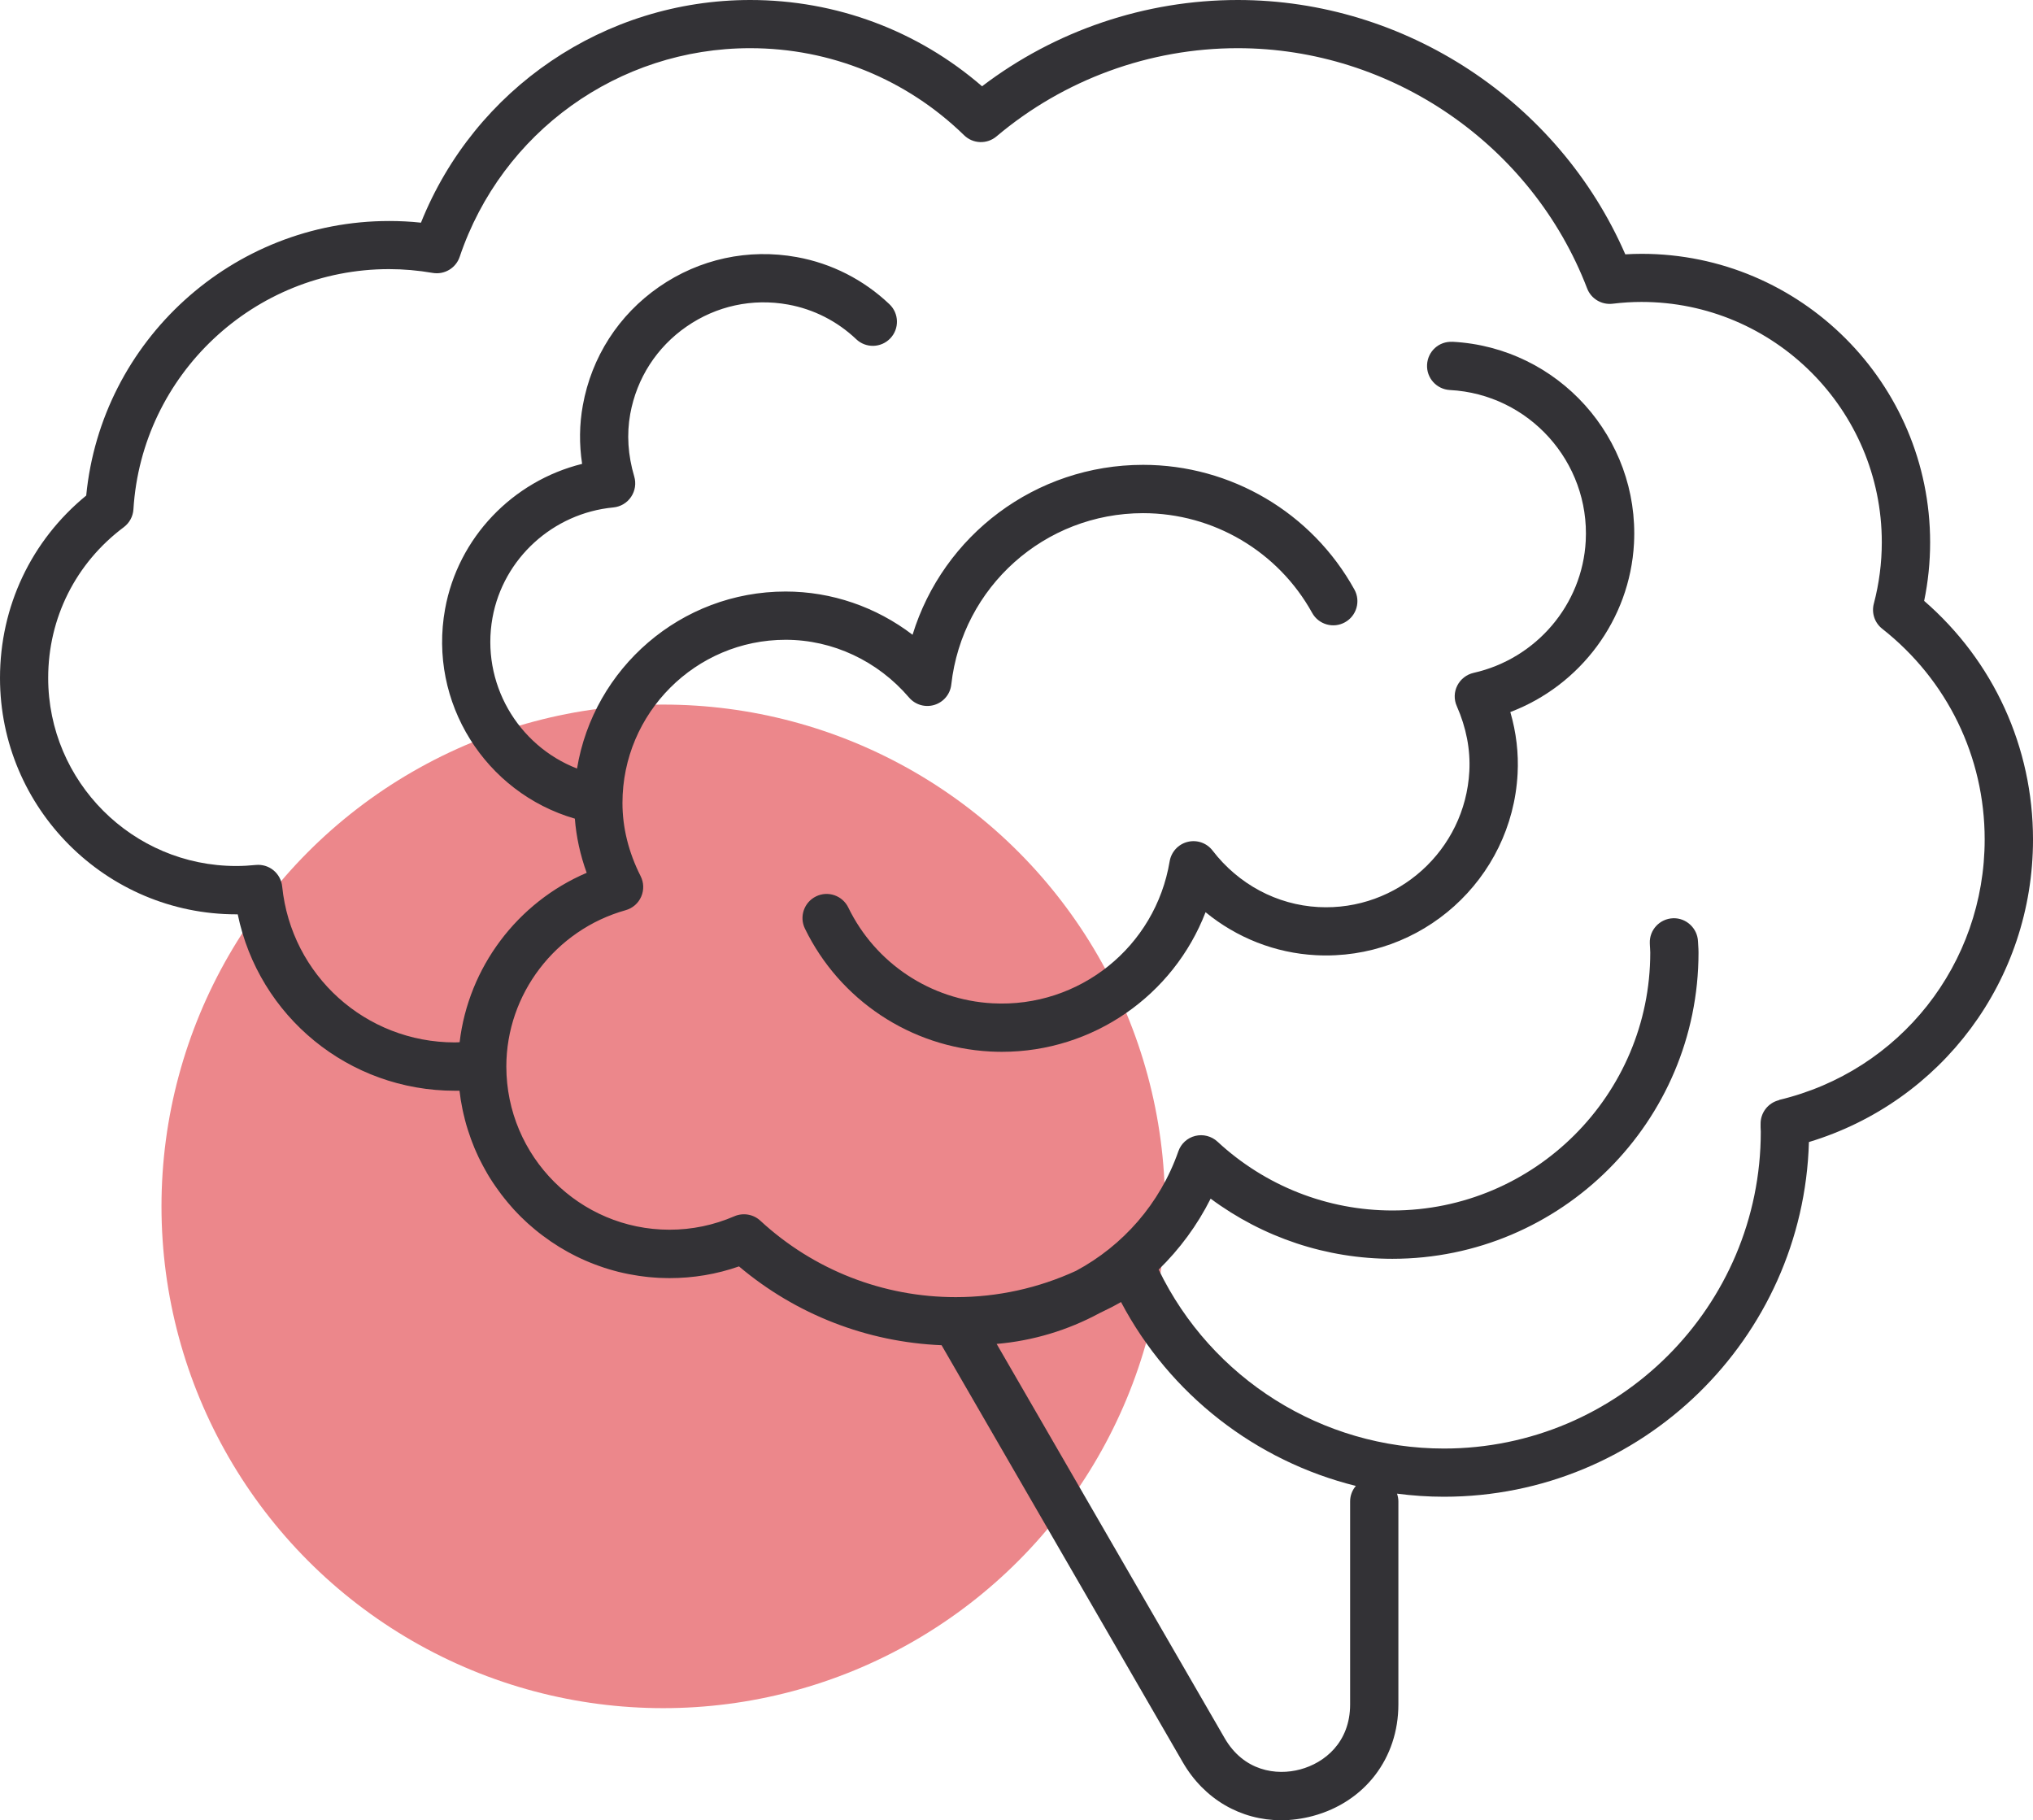
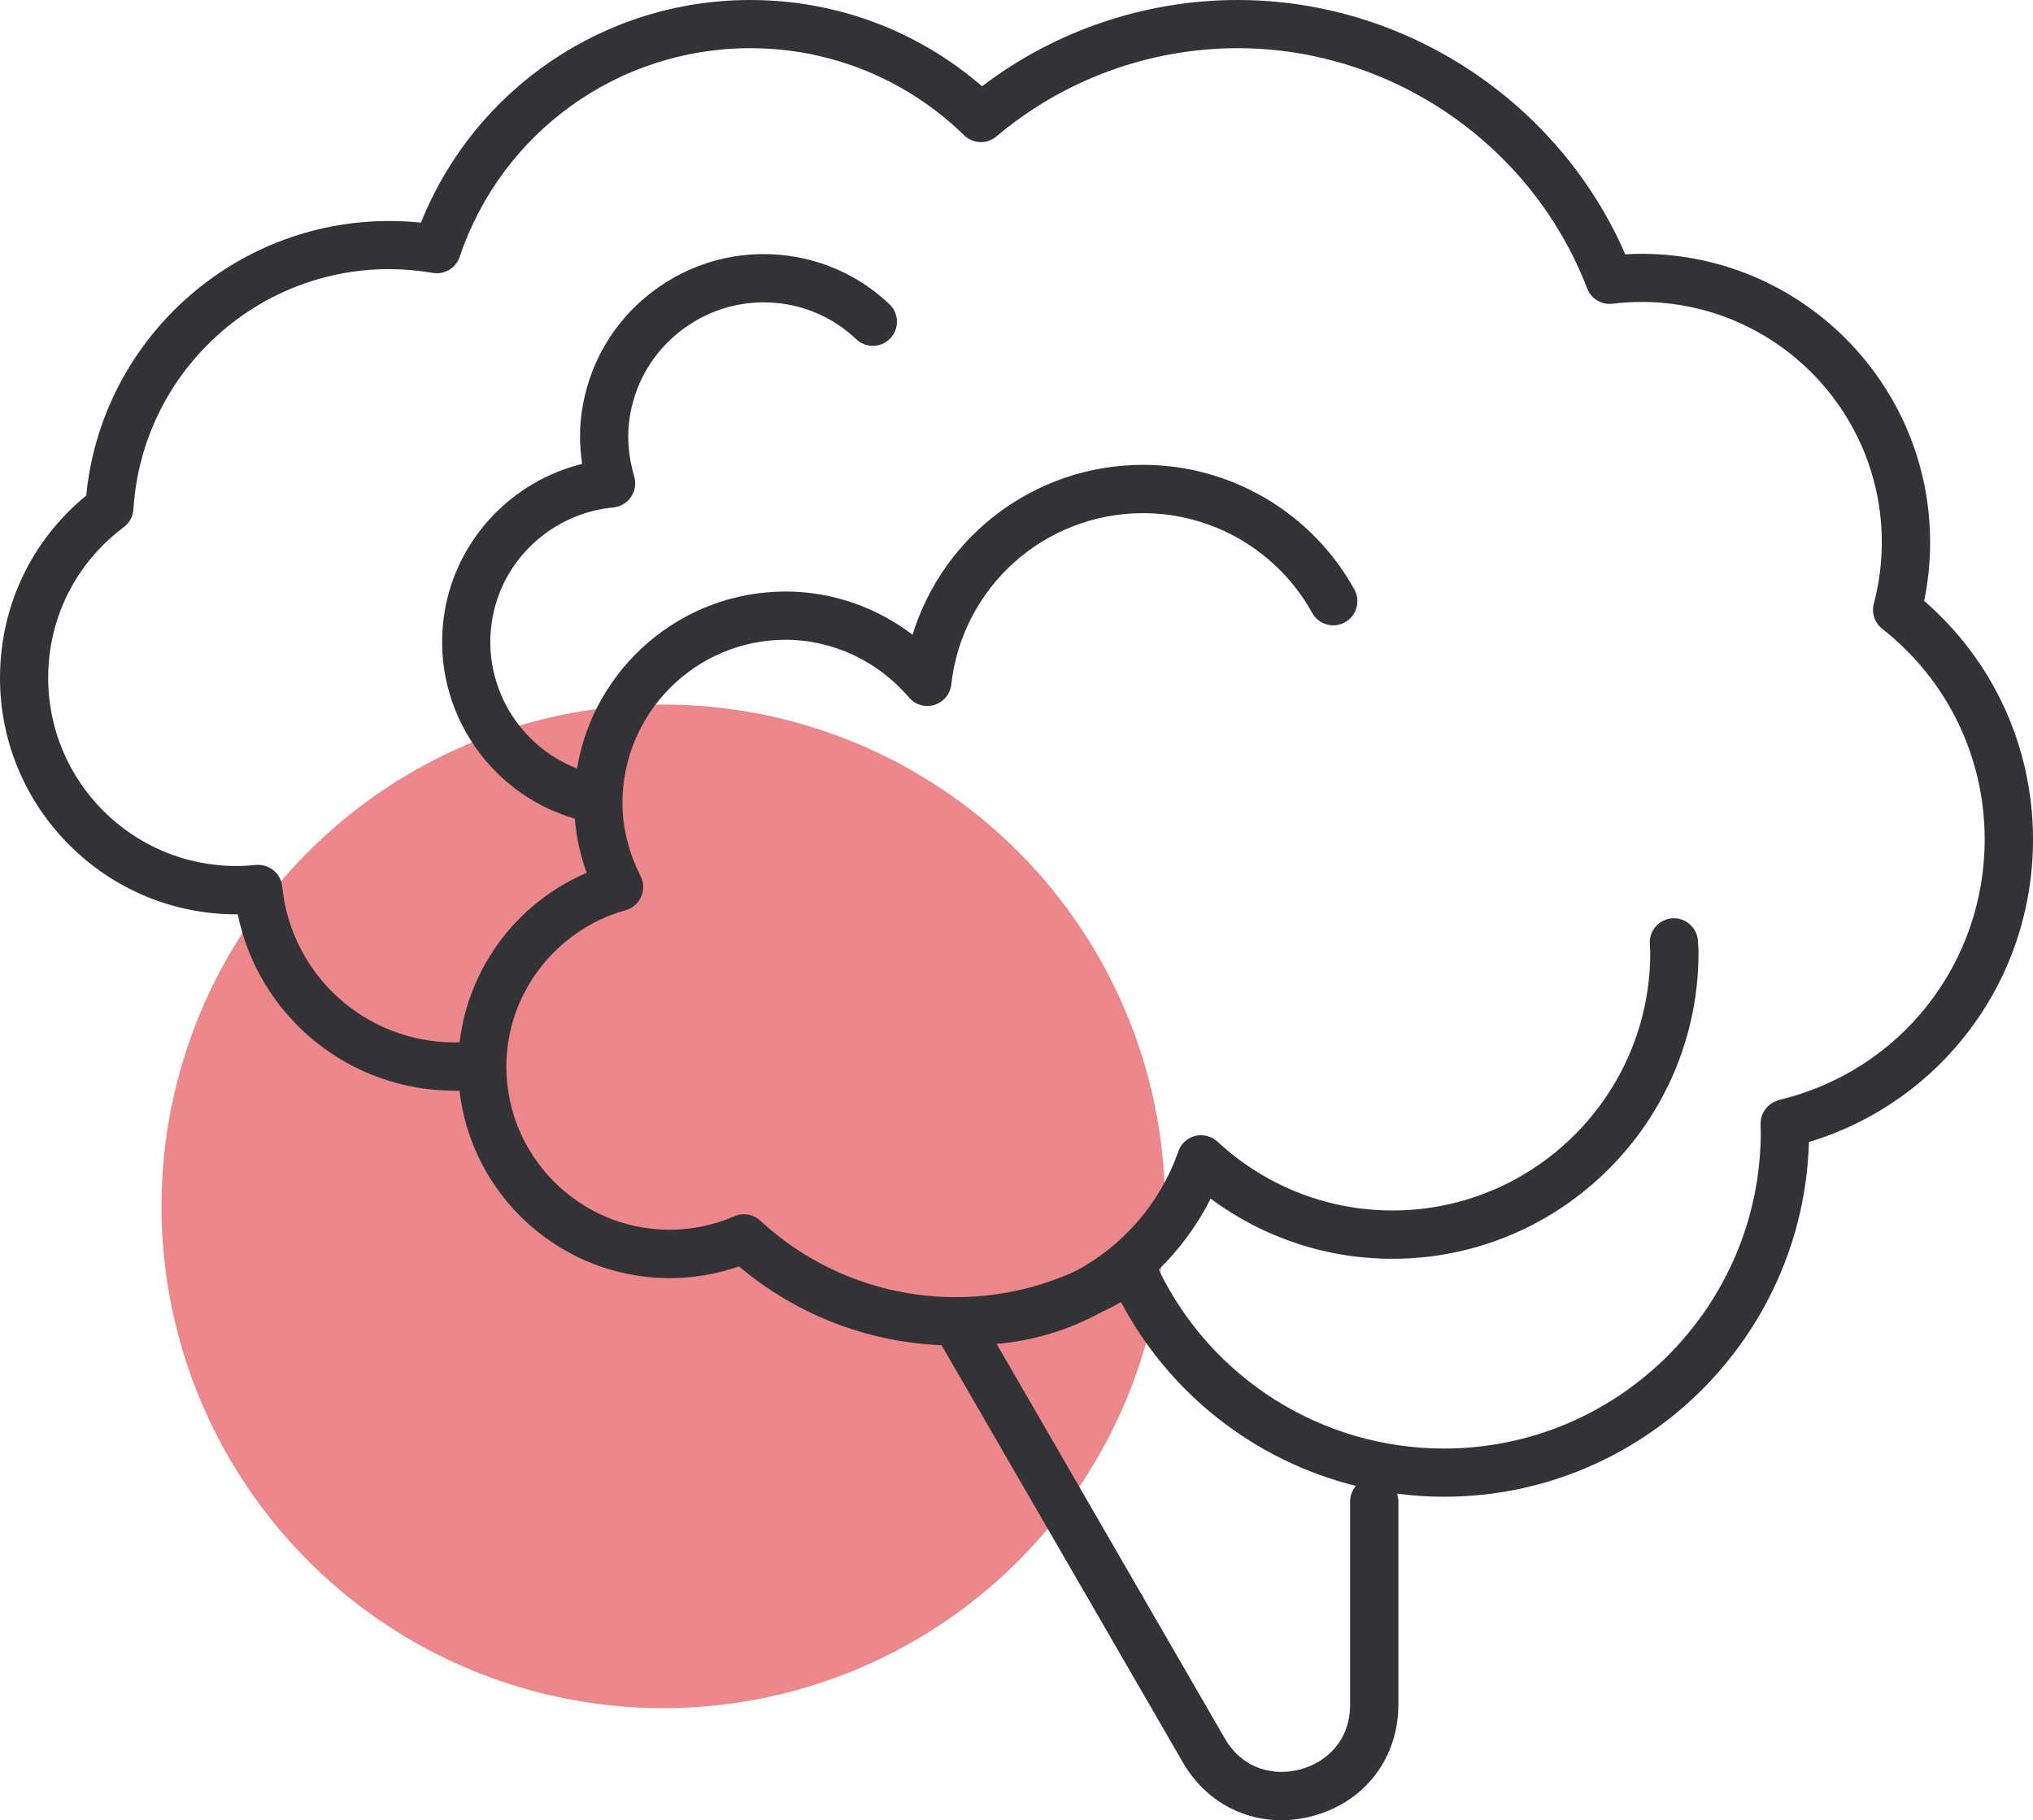
<svg xmlns="http://www.w3.org/2000/svg" id="Calque_1" viewBox="0 0 315.99 282.91">
  <defs>
    <style>.cls-1{fill:#ec878b;}.cls-2{fill:#333236;}</style>
  </defs>
  <circle class="cls-1" cx="103.09" cy="187.5" r="77.99" />
  <path class="cls-2" d="M299.07,93.4c.62-2.99.93-6.04.93-9.1,0-24.73-20.12-44.85-44.85-44.85-.83,0-1.67.03-2.53.08C242.28,15.77,218.43,0,192.39,0c-14.37,0-28.36,4.74-39.75,13.41C142.62,4.74,129.95,0,116.61,0c-22.65,0-42.83,13.78-51.18,34.61-1.66-.18-3.31-.26-4.94-.26-24.38,0-44.74,18.61-47.09,42.67C4.86,84.02,0,94.26,0,105.38c0,20.25,16.48,36.73,36.73,36.73.07,0,.15,0,.22,0,3.28,15.86,17.22,27.42,33.78,27.42.23,0,.46,0,.69,0,.03.24.07.49.1.73.03.22.06.44.09.66.05.33.11.65.18.98.04.19.07.39.11.58.08.4.18.8.28,1.2.03.11.05.23.08.34.13.51.27,1.01.43,1.5.04.14.09.28.14.42.12.35.23.71.36,1.06.07.19.14.37.21.55.11.3.23.6.35.89.08.2.17.39.26.59.12.27.24.55.37.82.1.2.2.4.3.6.13.26.26.52.4.77.11.2.22.4.33.6.14.25.28.49.42.74.12.2.24.39.36.59.15.24.3.48.46.71.13.19.26.38.39.57.16.23.32.46.49.68.14.19.27.37.41.56.17.22.34.44.52.66.14.18.29.36.44.54.18.22.37.43.55.64.15.17.3.34.45.51.19.21.39.42.59.62.16.16.31.32.47.48.21.21.43.41.64.61.15.14.31.29.46.43.24.22.49.43.74.64.14.12.27.24.41.35.39.32.78.63,1.19.93.12.09.25.18.38.27.29.21.57.42.86.62.18.12.36.23.54.35.25.16.49.32.74.48.2.12.4.24.6.35.24.14.48.28.72.42.21.12.43.23.64.34.24.13.48.25.72.37.22.11.44.21.67.32.24.11.49.22.73.33.23.1.46.19.69.29.25.1.49.2.74.29.24.09.47.18.71.26.25.09.5.17.75.26.24.08.49.16.73.23.25.08.51.15.77.22.25.07.5.13.75.2.26.06.52.12.78.18.25.06.5.11.76.16.27.05.53.1.8.14.25.04.51.09.77.13.27.04.55.07.82.11.25.03.51.07.76.09.29.03.58.05.87.07.25.02.49.04.74.05.35.02.7.02,1.06.03.19,0,.37.01.56.01,0,0,0,0,.01,0,3.71,0,7.33-.61,10.79-1.82,8.87,7.48,19.9,11.77,31.49,12.25l37.49,64.82c3.33,5.76,9.03,9.01,15.29,9.01,1.61,0,3.26-.22,4.92-.66,8.08-2.17,13.3-8.98,13.3-17.35v-31.55c0-.42-.09-.82-.21-1.2,2.4.31,4.83.48,7.29.48,30.75,0,55.87-24.58,56.73-55.13,20.65-6.25,34.83-25.17,34.83-47.02,0-14.35-6.13-27.73-16.92-37.09ZM209.85,233.36v31.55c0,5.92-4,9.1-7.75,10.1-3.74,1.01-8.8.26-11.76-4.87l-35.43-61.26c5.68-.49,11.09-2.14,15.96-4.77,1.14-.54,2.27-1.11,3.37-1.74,7.61,14.41,20.97,24.72,36.5,28.58-.55.65-.89,1.48-.89,2.4ZM276.53,170.99c-1.72.41-2.92,1.97-2.88,3.74v.49c.02.22.03.44.03.67,0,27.16-22.09,49.25-49.25,49.25-18.94,0-36.13-10.85-44.34-27.81,3.25-3.17,6-6.88,8.08-11.03,8.17,6.06,18.02,9.35,28.25,9.35,26.23,0,47.58-21.34,47.58-47.58,0-.41-.02-.81-.05-1.21-.01-.18-.02-.35-.03-.53-.08-2.07-1.85-3.69-3.88-3.61-2.07.08-3.69,1.81-3.61,3.88,0,.26.03.51.04.77.02.23.03.46.03.69,0,22.1-17.98,40.08-40.08,40.08-10.08,0-19.74-3.8-27.19-10.7-.93-.86-2.23-1.19-3.45-.89-1.23.3-2.22,1.21-2.63,2.4-2.85,8.15-8.63,14.67-15.9,18.57-5.83,2.68-12.18,4.09-18.7,4.09-11.29,0-22.07-4.22-30.37-11.88-1.09-1.01-2.67-1.28-4.04-.69-3.19,1.38-6.58,2.09-10.08,2.09-13.98,0-25.36-11.38-25.36-25.38h0c.01-11.24,7.63-21.22,18.54-24.28,1.08-.3,1.97-1.07,2.42-2.1s.42-2.2-.09-3.2c-1.87-3.7-2.82-7.53-2.82-11.37,0-13.98,11.38-25.36,25.36-25.36,7.31,0,14.3,3.27,19.18,8.97.97,1.14,2.52,1.59,3.95,1.15,1.43-.44,2.46-1.68,2.62-3.17,1.7-15.18,14.52-26.63,29.81-26.63,10.92,0,20.99,5.94,26.28,15.5,1,1.81,3.29,2.47,5.1,1.46,1.81-1,2.47-3.29,1.46-5.1-6.61-11.95-19.2-19.37-32.84-19.37-16.72,0-31.08,10.95-35.83,26.41-5.67-4.33-12.58-6.72-19.73-6.72-16.3,0-29.85,11.93-32.42,27.51-9.24-3.58-14.97-13.33-13.14-23.44,1.67-9.2,9.4-16.25,18.79-17.14,1.12-.11,2.13-.71,2.75-1.64.63-.93.81-2.09.49-3.17-.98-3.31-1.19-6.58-.62-9.72,1.01-5.55,4.11-10.37,8.75-13.58,4.63-3.21,10.24-4.43,15.79-3.42,3.97.72,7.63,2.58,10.58,5.38,1.5,1.43,3.87,1.37,5.3-.13,1.43-1.5,1.37-3.87-.13-5.3-4.01-3.81-8.99-6.35-14.41-7.33-7.52-1.36-15.12.28-21.4,4.63-6.28,4.35-10.49,10.89-11.85,18.41-.54,2.98-.58,6.03-.11,9.1-10.79,2.67-19.29,11.46-21.3,22.56-2.64,14.54,6.27,28.55,20.17,32.58.22,2.84.84,5.66,1.84,8.42-10.8,4.61-18.38,14.72-19.75,26.33-.24,0-.48.03-.72.03-13.91,0-25.45-10.42-26.86-24.23-.1-.99-.59-1.9-1.36-2.53s-1.76-.92-2.75-.82c-1,.1-2.02.16-3.03.16-16.12,0-29.23-13.11-29.23-29.23,0-9.31,4.28-17.84,11.75-23.43.88-.66,1.43-1.67,1.5-2.77,1.29-20.94,18.75-37.34,39.74-37.34,2.23,0,4.51.2,6.78.59,1.82.31,3.6-.75,4.19-2.5,6.54-19.4,24.68-32.43,45.15-32.43,12.49,0,24.29,4.81,33.25,13.53,1.38,1.35,3.56,1.43,5.04.18,10.47-8.84,23.79-13.71,37.49-13.71,23.92,0,45.74,15.01,54.31,37.34.61,1.6,2.24,2.58,3.95,2.38,1.57-.19,3.05-.28,4.5-.28,20.59,0,37.35,16.76,37.35,37.35,0,3.23-.42,6.44-1.24,9.55-.38,1.44.13,2.98,1.31,3.9,10.11,7.96,15.92,19.9,15.92,32.73,0,19.36-13.14,36.02-31.96,40.5Z" />
-   <path class="cls-2" d="M225.75,53.13c-2.1-.11-3.83,1.48-3.94,3.55-.11,2.07,1.48,3.83,3.55,3.94,12.29.65,21.76,11.18,21.11,23.47-.52,9.88-7.69,18.3-17.43,20.49-1.09.25-2.02.97-2.53,1.97-.51,1-.54,2.18-.08,3.2,1.47,3.34,2.13,6.75,1.95,10.12-.65,12.29-11.18,21.77-23.47,21.11-6.43-.34-12.42-3.54-16.44-8.78-.91-1.19-2.43-1.71-3.88-1.35-1.45.36-2.54,1.55-2.79,3.02-2.21,13.3-14.05,22.79-27.52,22.07-9.62-.51-18.22-6.22-22.43-14.89-.91-1.86-3.15-2.64-5.01-1.73-1.86.91-2.64,3.15-1.73,5.01,5.41,11.12,16.44,18.44,28.78,19.1.61.03,1.22.05,1.83.05,14.19,0,26.68-8.79,31.66-21.7,4.85,3.98,10.83,6.35,17.14,6.68,16.41.87,30.49-11.78,31.36-28.2.17-3.21-.21-6.42-1.13-9.59,10.9-4.14,18.59-14.39,19.22-26.19.87-16.42-11.78-30.49-28.2-31.36Z" />
</svg>